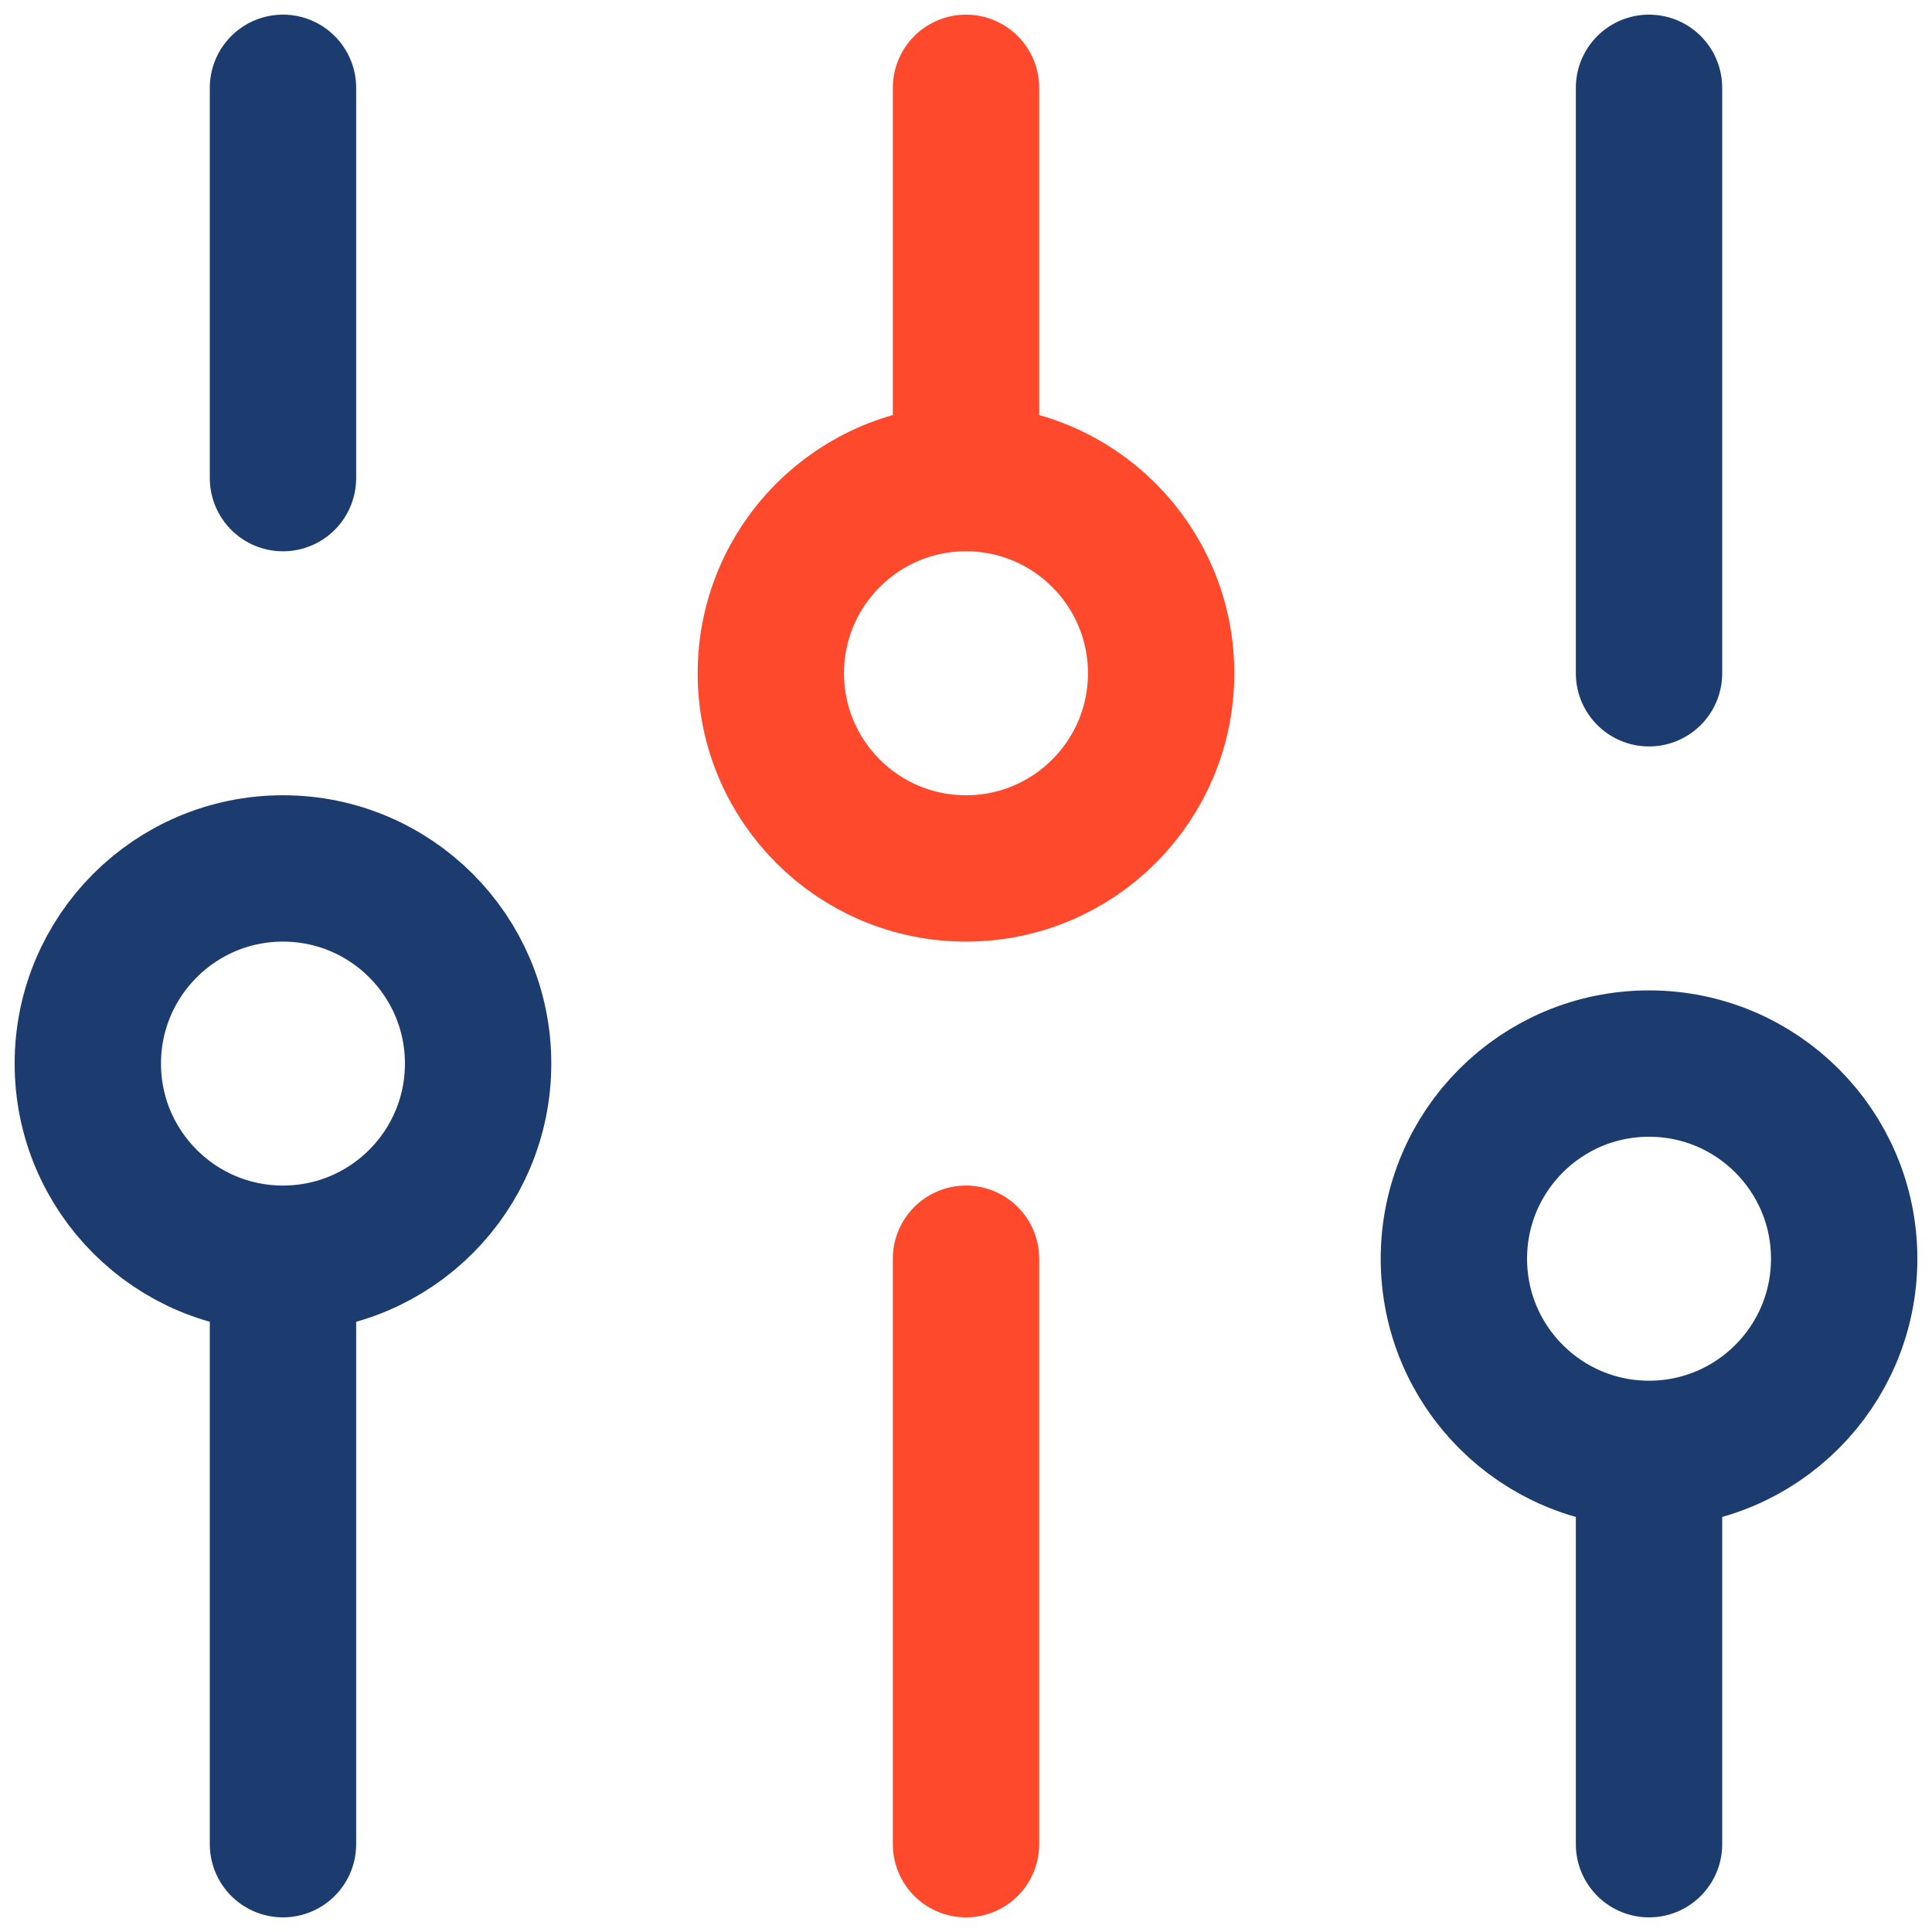
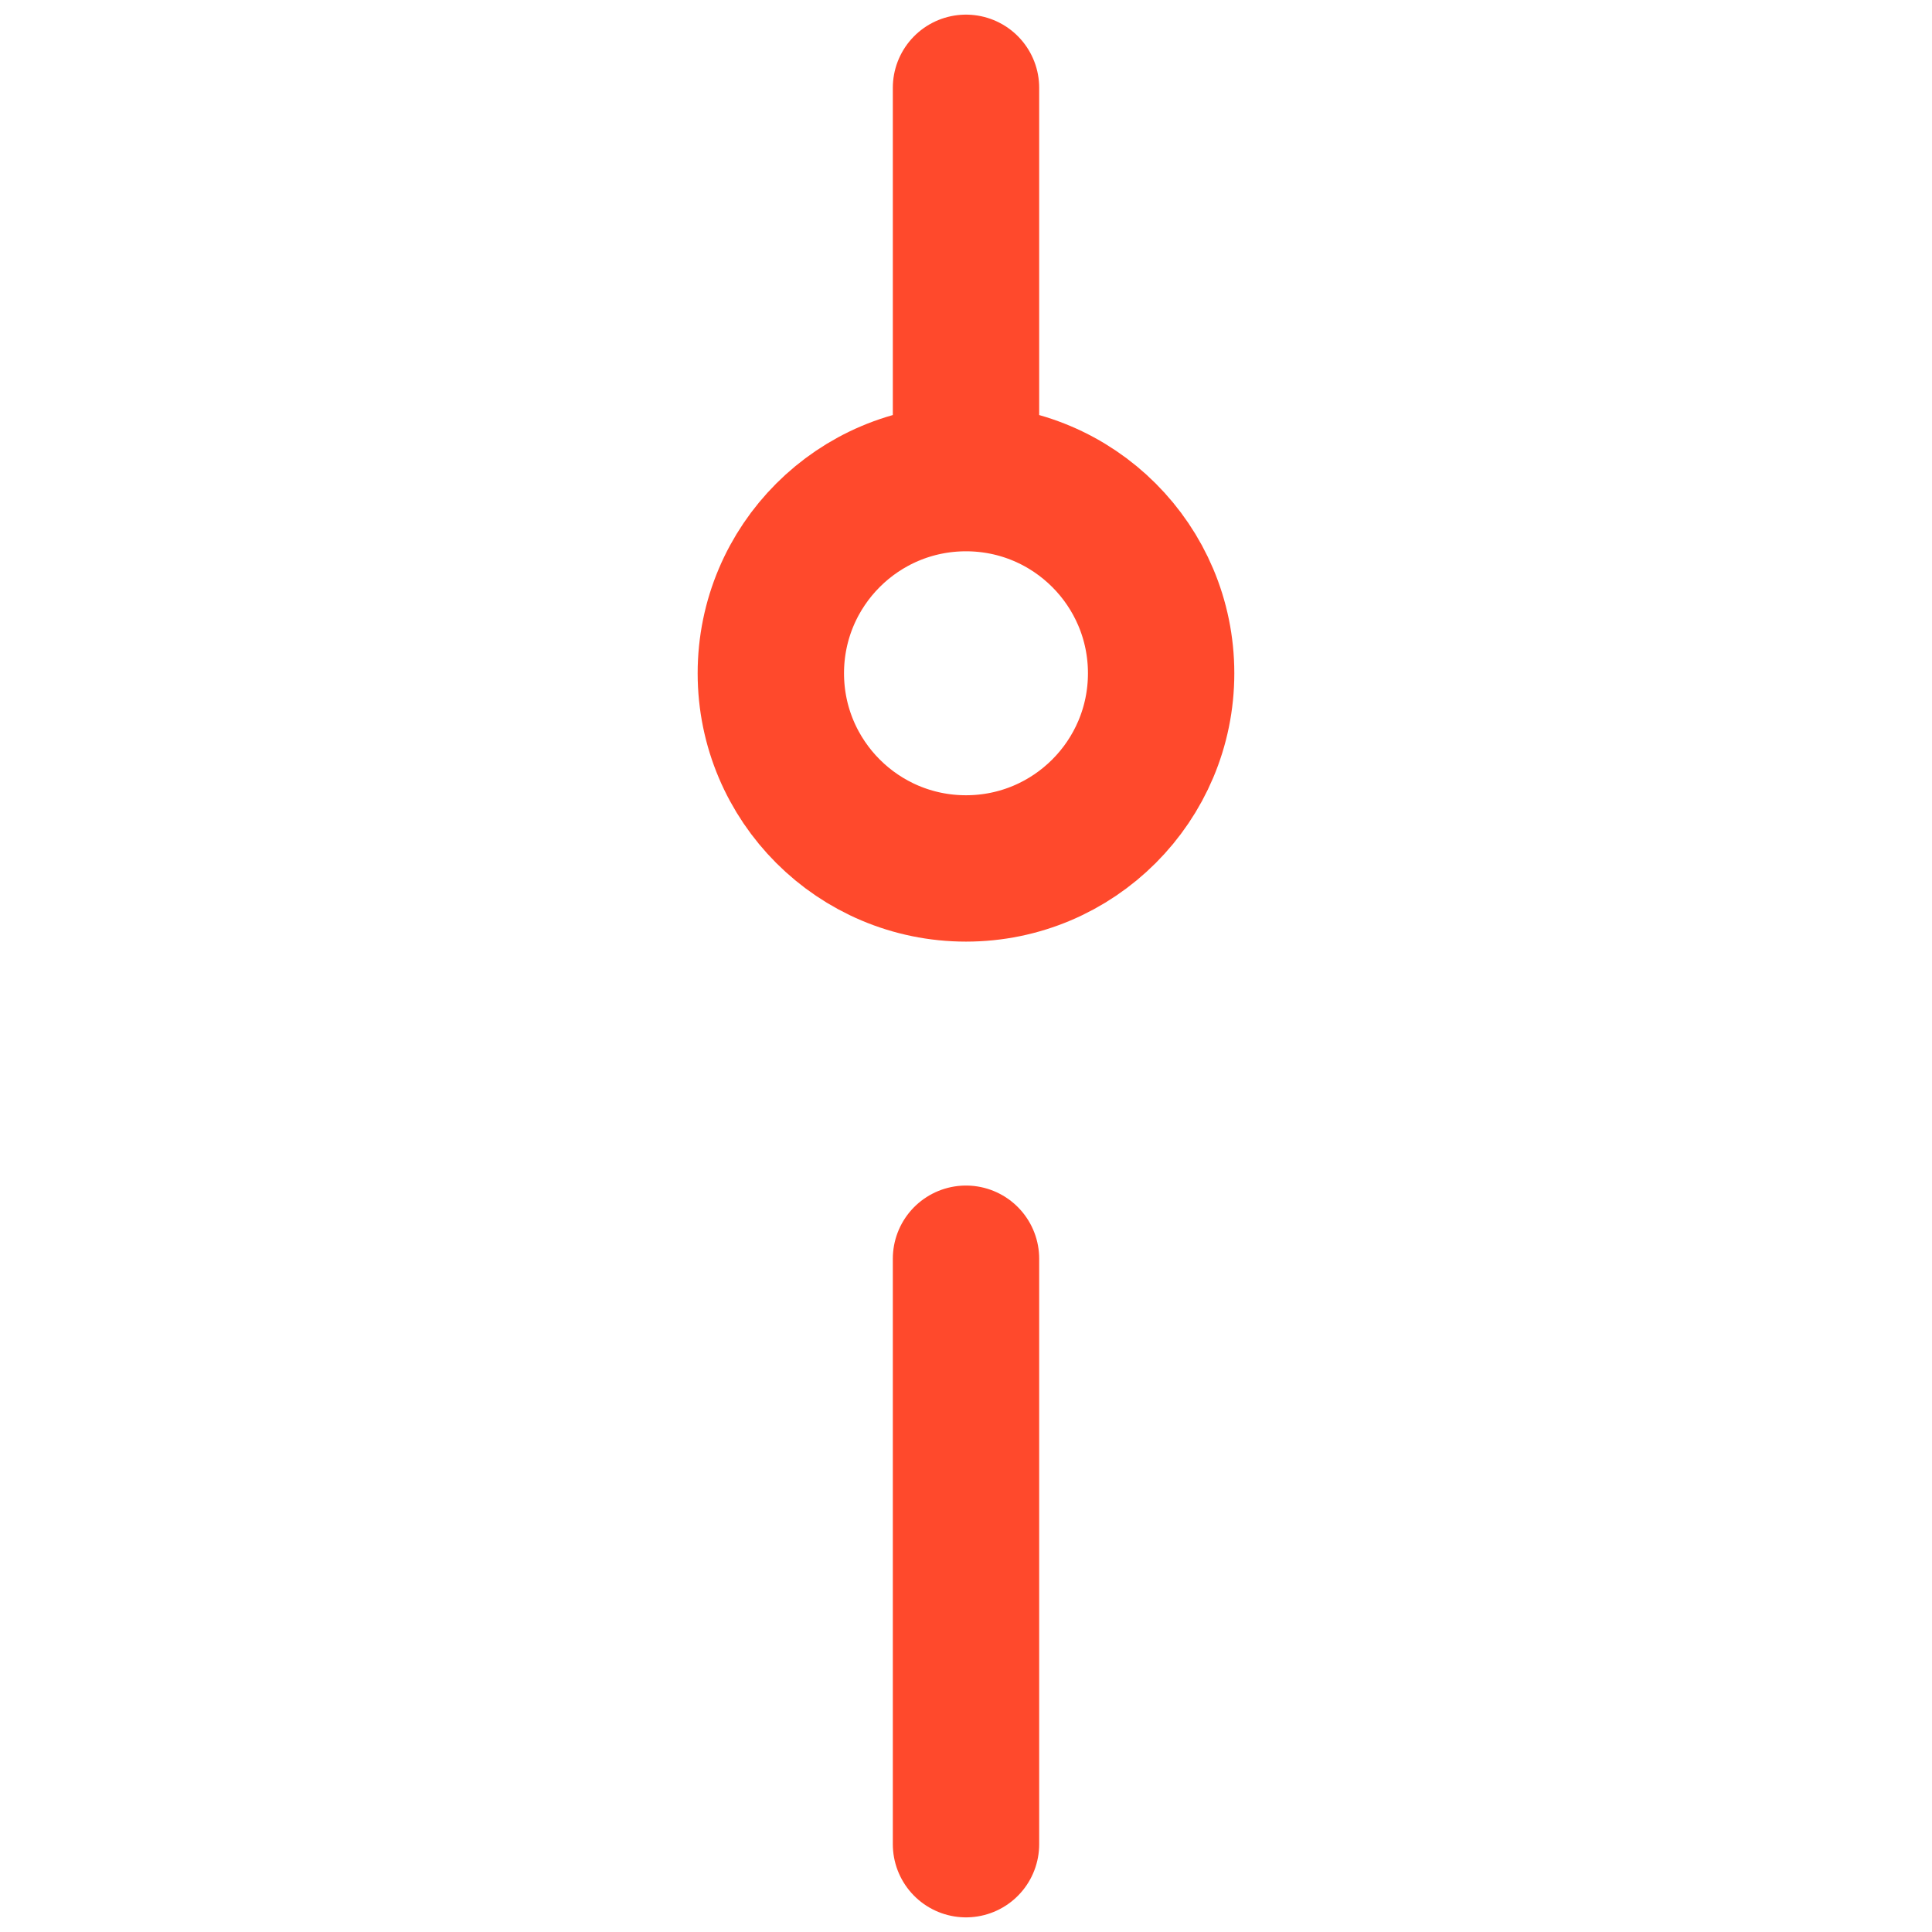
<svg xmlns="http://www.w3.org/2000/svg" width="66" height="66" viewBox="0 0 66 66" fill="none">
-   <path d="M9.667 63L9.667 43M9.667 43C13.349 43 16.333 40.015 16.333 36.333C16.333 32.651 13.349 29.667 9.667 29.667C5.985 29.667 3 32.651 3 36.333C3 40.015 5.985 43 9.667 43ZM9.667 16.333V3M56.333 63V49.667M56.333 49.667C60.015 49.667 63 46.682 63 43C63 39.318 60.015 36.333 56.333 36.333C52.651 36.333 49.667 39.318 49.667 43C49.667 46.682 52.651 49.667 56.333 49.667ZM56.333 23V3" stroke="#1C3C70" stroke-width="5" stroke-linecap="round" stroke-linejoin="round" />
  <path d="M33 63V43M33 16.333V3M33 16.333C29.318 16.333 26.333 19.318 26.333 23C26.333 26.682 29.318 29.667 33 29.667C36.682 29.667 39.666 26.682 39.666 23C39.666 19.318 36.682 16.333 33 16.333Z" stroke="#FF492C" stroke-width="5" stroke-linecap="round" stroke-linejoin="round" />
</svg>